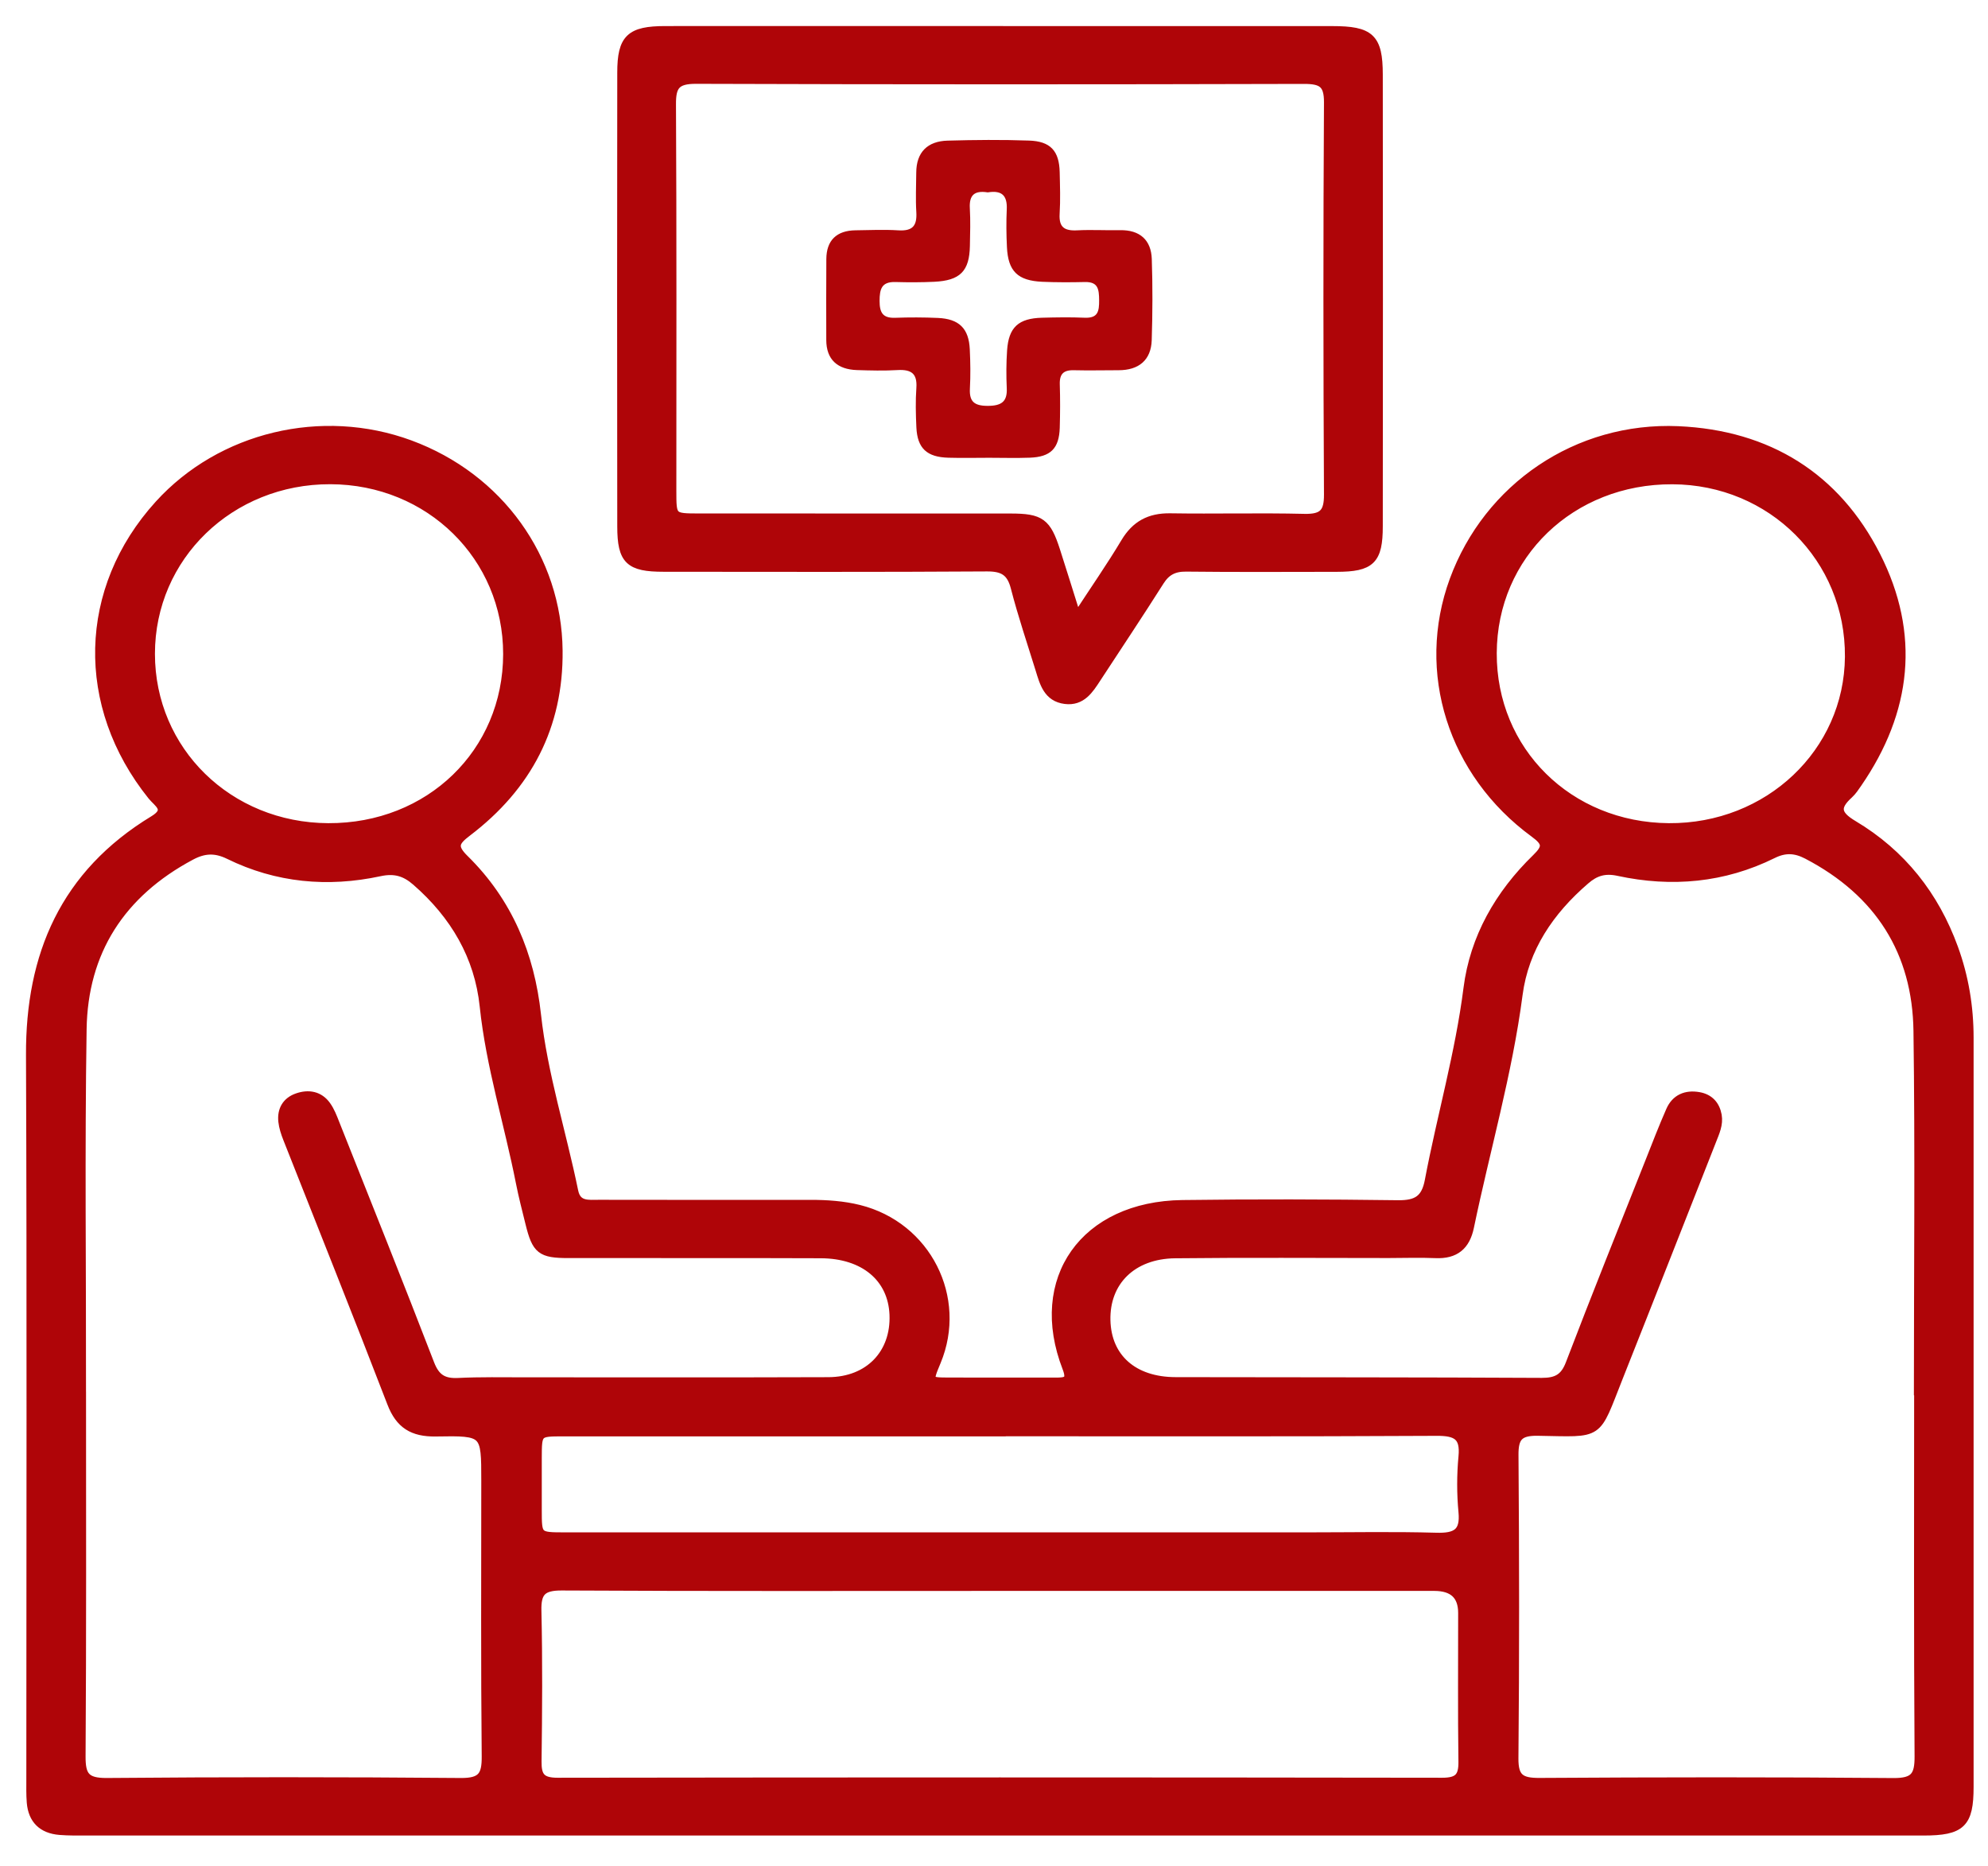
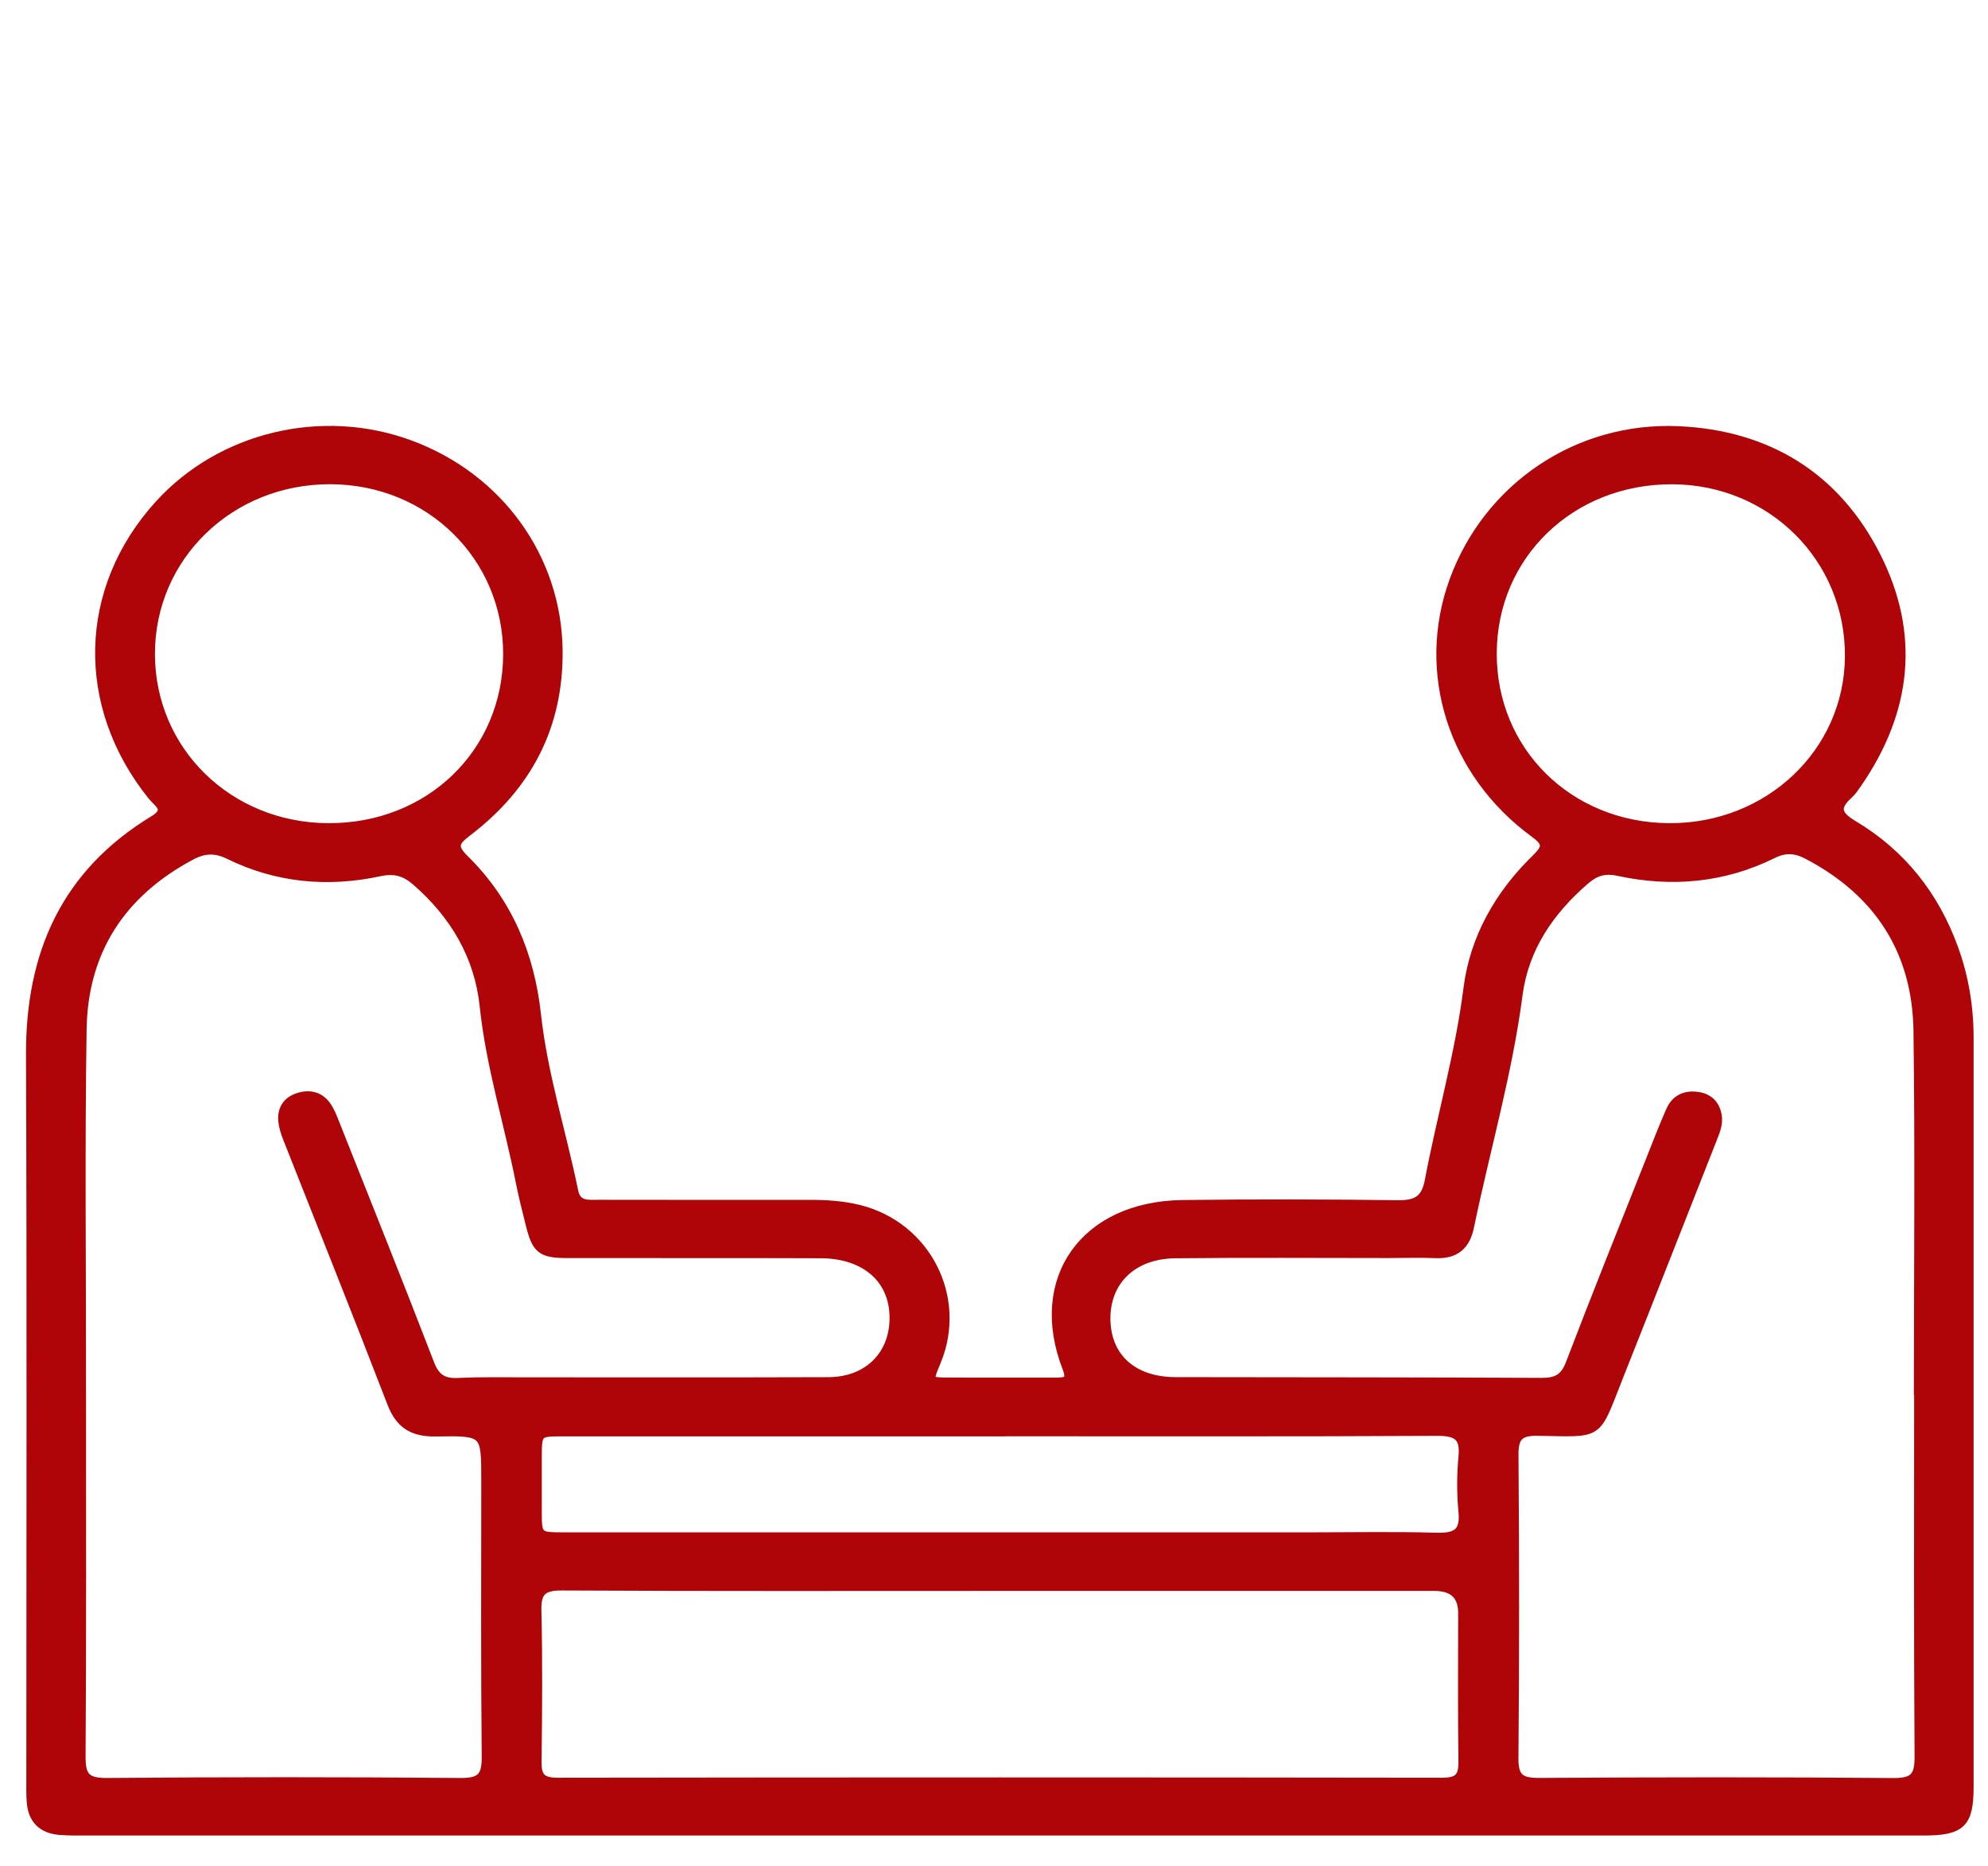
<svg xmlns="http://www.w3.org/2000/svg" width="65" height="61" viewBox="0 0 65 61" fill="none">
  <path d="M32.689 59.85C22.732 59.85 12.777 59.85 2.82 59.85C2.533 59.85 2.244 59.854 1.956 59.831C1.385 59.785 1.071 59.47 1.025 58.917C1.004 58.66 1.011 58.399 1.011 58.139C1.011 50.255 1.032 42.371 1 34.487C0.986 31.222 2.114 28.579 5.031 26.808C5.592 26.467 5.164 26.243 4.974 26.006C2.609 23.059 2.698 19.259 5.201 16.501C7.228 14.268 10.526 13.478 13.4 14.537C16.32 15.614 18.215 18.26 18.245 21.265C18.272 23.733 17.246 25.697 15.27 27.198C14.867 27.504 14.771 27.682 15.179 28.083C16.609 29.487 17.326 31.217 17.539 33.173C17.754 35.131 18.362 37.013 18.756 38.939C18.857 39.433 19.239 39.369 19.585 39.369C21.891 39.374 24.198 39.372 26.502 39.371C27.036 39.371 27.569 39.407 28.085 39.535C30.295 40.086 31.479 42.426 30.613 44.505C30.334 45.172 30.334 45.178 31.051 45.179C32.204 45.183 33.358 45.179 34.511 45.181C34.857 45.181 35.059 45.155 34.885 44.708C33.764 41.82 35.456 39.421 38.659 39.377C41.01 39.346 43.361 39.352 45.709 39.383C46.338 39.391 46.62 39.203 46.735 38.593C47.132 36.495 47.73 34.438 48 32.309C48.209 30.66 49.024 29.234 50.236 28.057C50.601 27.703 50.589 27.534 50.17 27.228C47.484 25.263 46.448 21.958 47.544 18.97C48.658 15.934 51.573 13.938 54.87 14.081C57.813 14.211 60.029 15.6 61.337 18.174C62.635 20.73 62.358 23.236 60.73 25.6C60.643 25.726 60.558 25.857 60.446 25.959C59.997 26.367 60.025 26.63 60.588 26.965C62.176 27.91 63.253 29.286 63.874 30.994C64.218 31.937 64.379 32.916 64.379 33.916C64.381 42.081 64.381 50.247 64.379 58.411C64.379 59.602 64.124 59.85 62.889 59.85C52.822 59.852 42.755 59.85 32.687 59.85H32.689ZM62.727 45.492C62.727 41.562 62.767 37.63 62.713 33.7C62.678 31.116 61.455 29.167 59.09 27.933C58.705 27.733 58.363 27.713 57.962 27.912C56.356 28.707 54.657 28.859 52.916 28.483C52.462 28.384 52.148 28.489 51.832 28.763C50.663 29.768 49.833 30.99 49.634 32.506C49.297 35.081 48.569 37.575 48.043 40.109C47.917 40.712 47.581 41.006 46.934 40.976C46.425 40.954 45.914 40.973 45.404 40.973C43.077 40.973 40.749 40.955 38.421 40.981C37.013 40.997 36.125 41.887 36.157 43.162C36.188 44.391 37.053 45.164 38.437 45.166C42.427 45.174 46.419 45.169 50.409 45.19C50.901 45.191 51.16 45.051 51.339 44.583C52.182 42.378 53.063 40.188 53.935 37.993C54.158 37.43 54.376 36.863 54.62 36.308C54.79 35.919 55.122 35.774 55.544 35.848C55.888 35.909 56.083 36.128 56.144 36.46C56.195 36.752 56.072 37.011 55.97 37.273C54.953 39.851 53.942 42.433 52.918 45.01C52.139 46.971 52.377 46.816 50.28 46.783C49.654 46.773 49.494 46.98 49.499 47.564C49.524 50.869 49.528 54.173 49.497 57.478C49.492 58.119 49.71 58.271 50.335 58.267C54.192 58.243 58.051 58.238 61.908 58.271C62.607 58.276 62.752 58.048 62.749 57.415C62.722 53.442 62.735 49.467 62.735 45.494L62.727 45.492ZM2.663 45.492C2.663 49.465 2.675 53.44 2.648 57.414C2.645 58.046 2.789 58.274 3.489 58.269C7.346 58.236 11.205 58.236 15.062 58.269C15.767 58.276 15.905 58.039 15.9 57.412C15.87 54.41 15.886 51.408 15.886 48.406C15.886 46.802 15.886 46.776 14.253 46.806C13.499 46.819 13.075 46.555 12.807 45.858C11.695 42.969 10.54 40.093 9.404 37.212C9.333 37.032 9.27 36.842 9.25 36.654C9.211 36.294 9.367 36.009 9.722 35.885C10.086 35.757 10.435 35.816 10.669 36.144C10.794 36.319 10.873 36.526 10.951 36.726C11.991 39.343 13.04 41.958 14.053 44.585C14.234 45.053 14.488 45.217 14.981 45.193C15.71 45.157 16.443 45.172 17.175 45.172C20.479 45.171 23.782 45.179 27.086 45.167C28.417 45.162 29.286 44.253 29.233 42.971C29.183 41.766 28.262 40.986 26.836 40.98C24.088 40.969 21.338 40.978 18.589 40.974C17.69 40.974 17.543 40.855 17.328 39.982C17.22 39.542 17.104 39.103 17.017 38.657C16.638 36.732 16.04 34.853 15.834 32.888C15.664 31.256 14.869 29.901 13.611 28.806C13.258 28.498 12.914 28.386 12.41 28.495C10.716 28.859 9.055 28.707 7.492 27.94C7.043 27.719 6.669 27.739 6.243 27.966C3.936 29.195 2.721 31.11 2.682 33.64C2.62 37.59 2.666 41.543 2.664 45.496L2.663 45.492ZM32.733 51.854C27.945 51.854 23.156 51.866 18.369 51.84C17.718 51.837 17.537 52.039 17.552 52.652C17.59 54.292 17.578 55.934 17.557 57.574C17.55 58.062 17.679 58.261 18.227 58.261C27.87 58.247 37.513 58.247 47.156 58.261C47.691 58.261 47.842 58.083 47.835 57.583C47.812 55.964 47.828 54.344 47.826 52.725C47.826 52.145 47.517 51.855 46.898 51.854C42.177 51.854 37.454 51.854 32.733 51.854ZM32.733 46.802C27.966 46.802 23.199 46.802 18.43 46.802C17.566 46.802 17.566 46.804 17.564 47.668C17.564 48.23 17.564 48.791 17.564 49.353C17.564 50.238 17.566 50.24 18.486 50.24C26.58 50.24 34.674 50.24 42.768 50.24C44.164 50.24 45.562 50.212 46.959 50.252C47.608 50.271 47.901 50.11 47.837 49.426C47.78 48.826 47.78 48.212 47.837 47.613C47.901 46.937 47.629 46.781 46.969 46.785C42.223 46.811 37.479 46.799 32.733 46.799V46.802ZM16.601 21.379C16.602 18.194 14.055 15.688 10.804 15.678C7.52 15.669 4.916 18.187 4.916 21.372C4.916 24.547 7.469 27.043 10.73 27.058C14.049 27.074 16.599 24.608 16.601 21.379ZM48.788 21.348C48.775 24.551 51.284 27.033 54.561 27.058C57.827 27.083 60.449 24.603 60.472 21.468C60.496 18.25 57.937 15.694 54.682 15.68C51.366 15.666 48.8 18.134 48.788 21.348Z" fill="#AF0508" stroke="#AF0508" stroke-width="0.3" stroke-miterlimit="10" />
-   <path d="M32.723 1.003C36.335 1.003 39.949 1.003 43.561 1.003C44.798 1.003 45.06 1.243 45.062 2.434C45.068 7.356 45.068 12.28 45.062 17.202C45.062 18.308 44.814 18.54 43.703 18.542C42.064 18.543 40.423 18.554 38.783 18.535C38.381 18.531 38.125 18.664 37.916 18.994C37.24 20.059 36.541 21.11 35.849 22.166C35.608 22.536 35.361 22.93 34.829 22.862C34.259 22.791 34.14 22.314 34.005 21.877C33.73 20.989 33.431 20.108 33.198 19.207C33.067 18.694 32.815 18.526 32.274 18.529C28.75 18.552 25.225 18.542 21.701 18.54C20.582 18.54 20.334 18.31 20.332 17.211C20.326 12.266 20.325 7.322 20.332 2.377C20.332 1.261 20.61 1.003 21.753 1.002C25.41 0.998 29.068 1.002 32.724 1.002L32.723 1.003ZM35.203 20.189C35.808 19.262 36.33 18.512 36.796 17.733C37.135 17.166 37.591 16.919 38.262 16.929C39.724 16.952 41.187 16.912 42.649 16.947C43.263 16.96 43.442 16.762 43.439 16.167C43.416 11.893 43.414 7.619 43.439 3.345C43.442 2.723 43.221 2.592 42.633 2.593C36.008 2.611 29.382 2.612 22.757 2.59C22.094 2.588 21.948 2.806 21.952 3.407C21.975 7.616 21.964 11.826 21.964 16.036C21.964 16.931 21.964 16.934 22.872 16.934C26.263 16.934 29.653 16.933 33.044 16.936C34.021 16.936 34.218 17.087 34.513 18.001C34.729 18.673 34.939 19.349 35.203 20.189Z" fill="#AF0508" stroke="#AF0508" stroke-width="0.3" stroke-miterlimit="10" />
-   <path d="M32.341 14.914C31.898 14.914 31.454 14.925 31.012 14.912C30.329 14.893 30.044 14.626 30.012 13.969C29.992 13.538 29.981 13.105 30.012 12.674C30.044 12.185 29.823 12.019 29.345 12.047C28.903 12.073 28.457 12.061 28.016 12.047C27.411 12.026 27.068 11.727 27.066 11.117C27.065 10.232 27.061 9.347 27.068 8.463C27.073 7.887 27.379 7.585 27.975 7.578C28.44 7.572 28.906 7.55 29.369 7.579C29.877 7.612 30.038 7.396 30.01 6.931C29.983 6.501 30.006 6.069 30.008 5.637C30.012 5.006 30.352 4.664 30.984 4.647C31.869 4.622 32.756 4.614 33.642 4.645C34.323 4.667 34.582 4.963 34.598 5.63C34.608 6.083 34.624 6.537 34.596 6.99C34.568 7.453 34.773 7.604 35.224 7.579C35.687 7.555 36.154 7.583 36.62 7.574C37.25 7.562 37.589 7.882 37.609 8.466C37.639 9.349 37.635 10.236 37.607 11.119C37.586 11.739 37.213 12.052 36.571 12.052C36.083 12.052 35.595 12.064 35.109 12.052C34.738 12.043 34.591 12.206 34.601 12.56C34.616 13.036 34.614 13.511 34.6 13.984C34.578 14.632 34.325 14.886 33.672 14.911C33.23 14.928 32.786 14.914 32.343 14.914H32.341ZM32.295 6.238C31.835 6.167 31.633 6.351 31.66 6.809C31.683 7.216 31.67 7.628 31.662 8.037C31.646 8.836 31.367 9.121 30.542 9.161C30.122 9.181 29.701 9.181 29.281 9.169C28.78 9.154 28.709 9.442 28.709 9.838C28.709 10.227 28.819 10.455 29.273 10.438C29.738 10.421 30.203 10.422 30.668 10.443C31.332 10.474 31.626 10.765 31.658 11.414C31.679 11.845 31.685 12.278 31.662 12.707C31.639 13.156 31.832 13.316 32.286 13.317C32.756 13.319 32.992 13.17 32.967 12.683C32.948 12.275 32.95 11.862 32.978 11.454C33.029 10.727 33.326 10.457 34.069 10.436C34.534 10.424 34.999 10.415 35.464 10.436C35.948 10.455 35.991 10.177 35.987 9.812C35.985 9.455 35.953 9.159 35.472 9.169C35.008 9.18 34.543 9.181 34.078 9.161C33.301 9.124 33.01 8.839 32.973 8.077C32.953 7.668 32.948 7.256 32.967 6.848C32.99 6.368 32.786 6.16 32.297 6.238H32.295Z" fill="#AF0508" stroke="#AF0508" stroke-width="0.1" stroke-miterlimit="10" />
</svg>